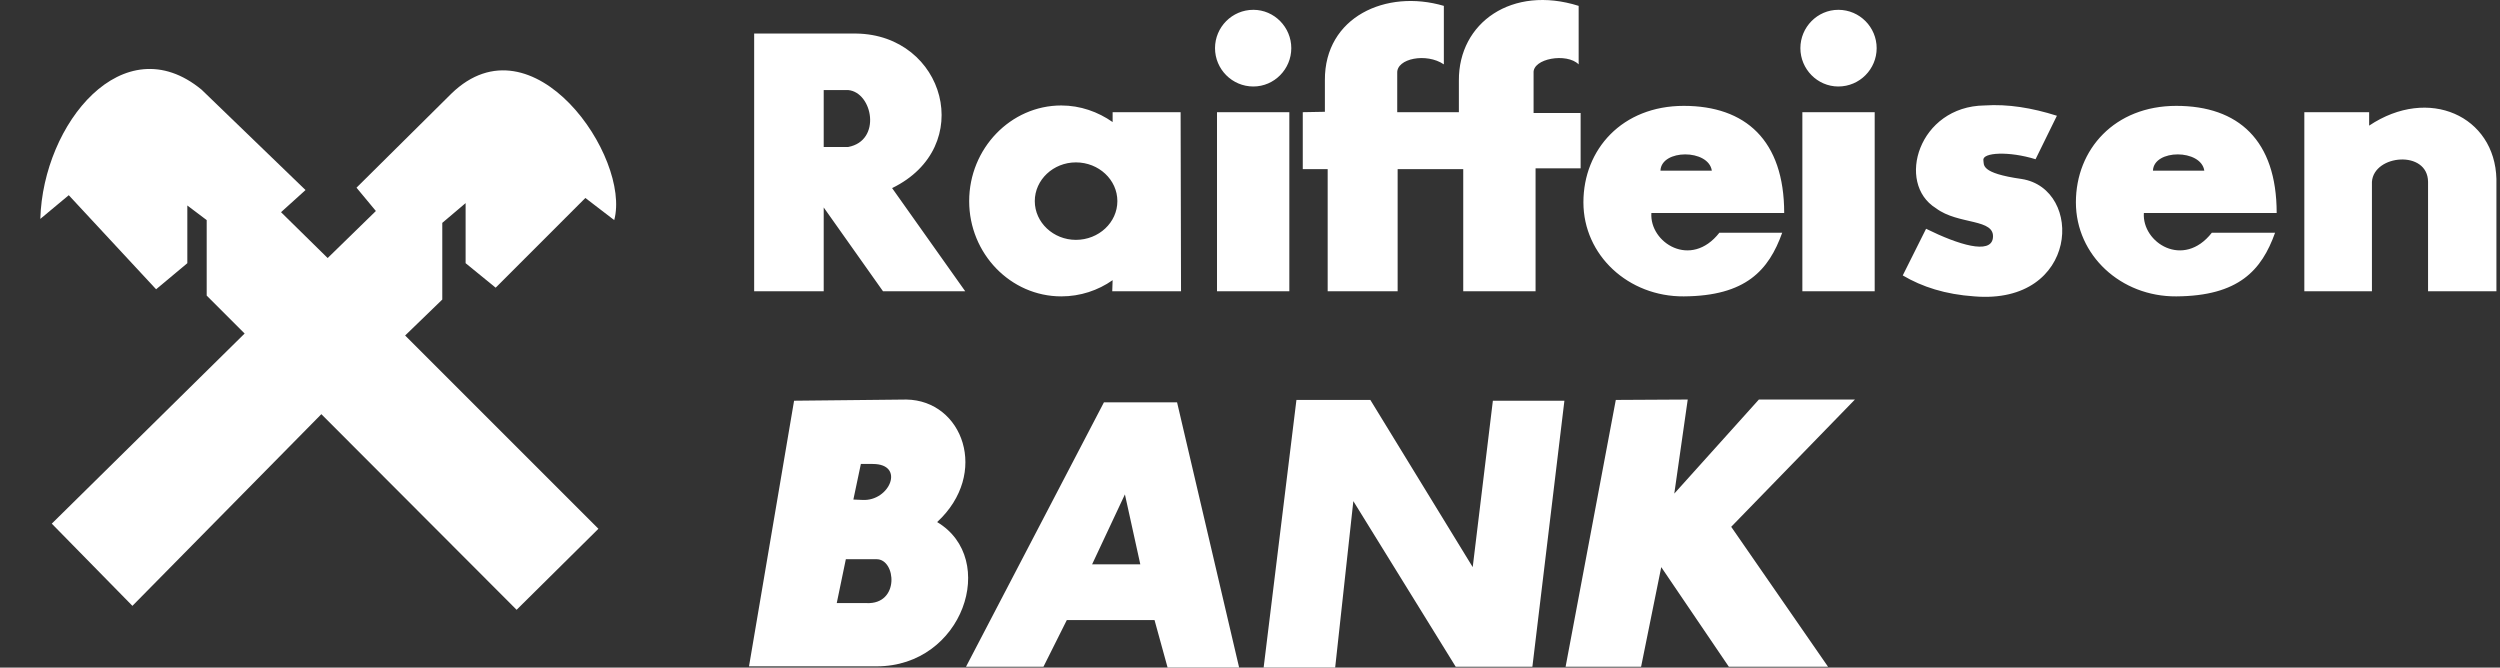
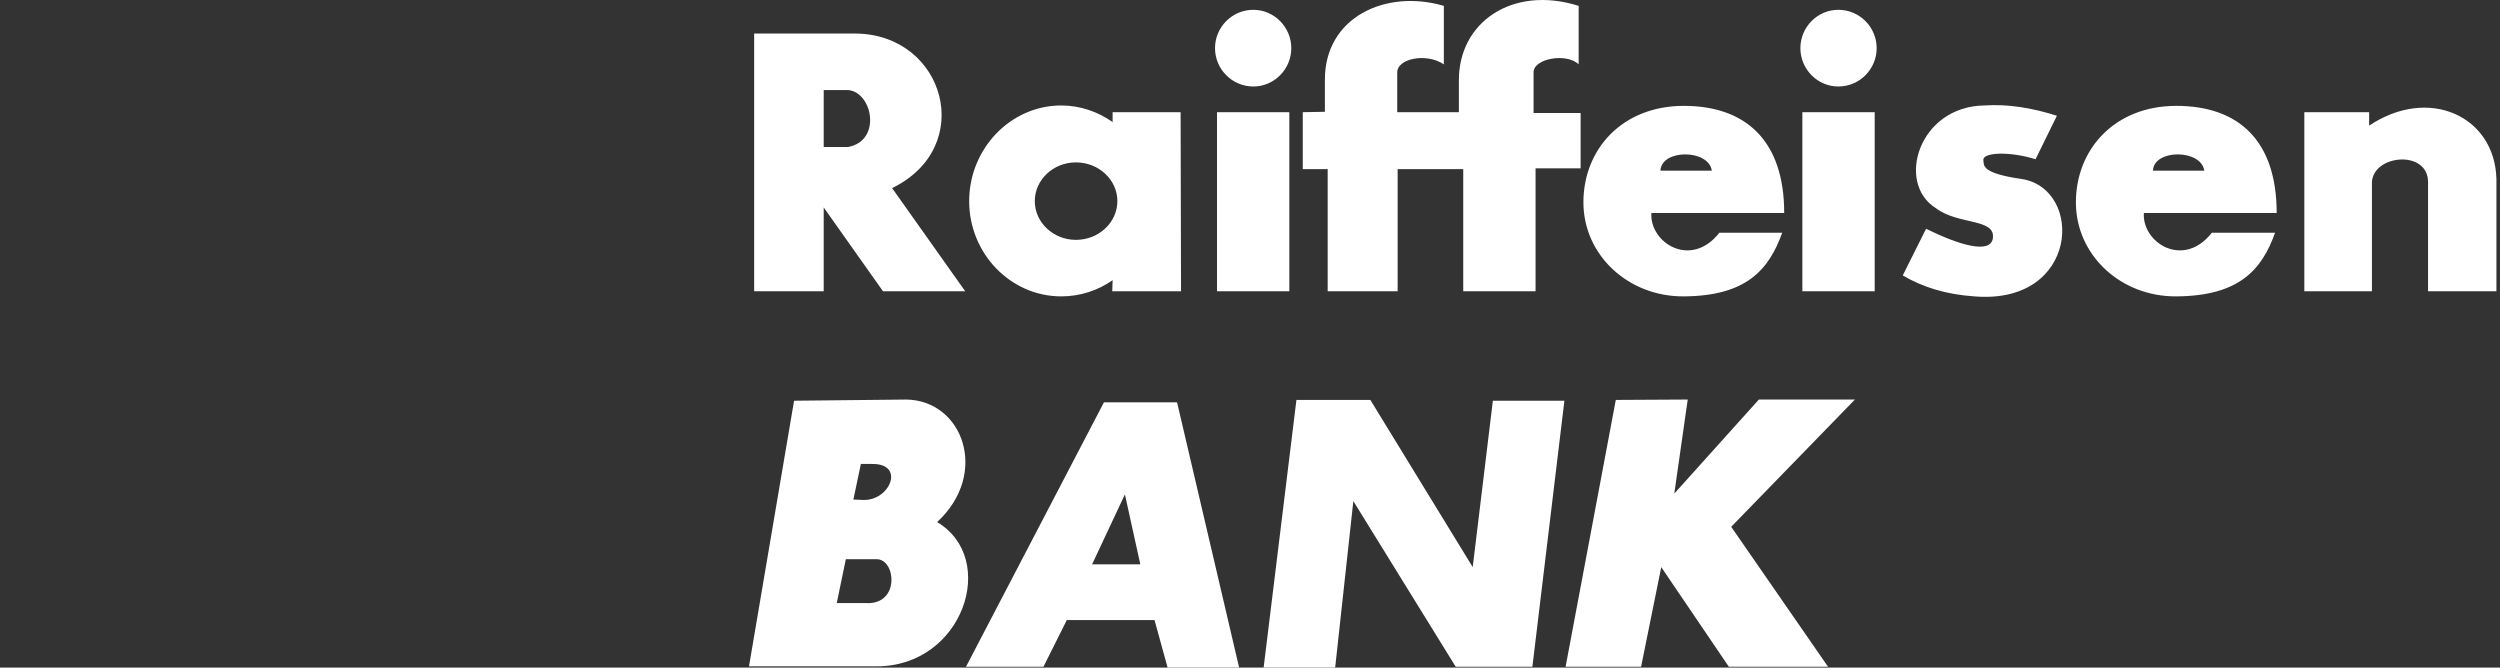
<svg xmlns="http://www.w3.org/2000/svg" width="176" height="47" viewBox="0 0 176 47" fill="none">
  <rect x="0" y="0" width="176" height="47" fill="#333333" stroke="none" />
  <g clip-path="url(#clip0_1752_23259)">
-     <path fill-rule="evenodd" clip-rule="evenodd" d="M3.645 36.865L9.322 42.652L22.623 29.157L36.369 42.93L42.129 37.226L28.521 23.62L31.137 21.088V15.69L32.779 14.299V18.528L34.894 20.253L41.21 13.937L43.241 15.495C44.438 11.071 37.509 1.026 31.777 6.591L25.098 13.213L26.462 14.855L23.067 18.166L19.784 14.938L21.509 13.379L14.191 6.312C8.682 1.776 3.033 8.678 2.838 15.411L4.841 13.742L10.99 20.365L13.188 18.529V14.466L14.551 15.495V20.81L17.222 23.481L3.645 36.865Z" fill="white" />
    <path fill-rule="evenodd" clip-rule="evenodd" d="M57.989 6.34V10.347H59.715C62.08 9.902 61.44 6.507 59.715 6.34H57.989ZM53.093 2.361V20.504H57.989V14.605L62.163 20.504H67.951L62.804 13.242C68.76 10.348 66.534 2.445 60.273 2.362H53.093V2.361ZM75.743 11.432C77.356 11.432 78.663 12.656 78.663 14.159C78.663 15.661 77.356 16.886 75.743 16.886C74.156 16.886 72.849 15.661 72.849 14.159C72.849 12.656 74.156 11.432 75.743 11.432ZM74.713 7.425C76.049 7.425 77.3 7.87 78.329 8.593V7.898H83.115L83.144 20.503H78.302L78.329 19.724C77.3 20.447 76.049 20.865 74.713 20.865C71.15 20.865 68.23 17.86 68.23 14.159C68.23 10.458 71.151 7.425 74.713 7.425ZM85.677 7.898H90.769V20.503H85.677V7.898ZM88.236 0.691C89.712 0.691 90.907 1.915 90.907 3.39C90.907 4.865 89.712 6.089 88.236 6.089C86.734 6.089 85.537 4.864 85.537 3.39C85.537 1.916 86.734 0.691 88.236 0.691ZM126.886 7.898H131.978V20.503H126.886V7.898ZM129.418 0.691C130.921 0.691 132.117 1.915 132.117 3.39C132.117 4.865 130.921 6.089 129.418 6.089C127.943 6.089 126.747 4.864 126.747 3.39C126.747 1.916 127.943 0.691 129.418 0.691ZM91.715 7.898V11.905H93.468V20.503H98.394V11.905H103.012V20.503H108.104V11.85H111.276V7.954H107.964V5.144C107.881 4.115 110.302 3.697 111.137 4.532V0.413C106.462 -1.062 102.678 1.582 102.705 5.672V7.898H98.365V5.144C98.308 4.115 100.424 3.697 101.647 4.532V0.413C97.585 -0.783 93.245 1.192 93.272 5.644V7.87L91.715 7.898ZM118.538 20.865C122.907 20.837 124.52 19.029 125.467 16.385H121.043C119.039 18.945 116.117 17.081 116.257 14.994H125.607C125.607 9.874 122.879 7.453 118.539 7.453C114.199 7.453 111.472 10.514 111.472 14.243C111.472 17.972 114.643 20.893 118.538 20.865ZM116.896 12.017C116.952 10.486 120.291 10.486 120.513 12.017H116.896ZM153.209 20.865C157.605 20.837 159.22 19.029 160.165 16.385H155.713C153.71 18.945 150.788 17.081 150.928 14.994H160.278C160.278 9.874 157.579 7.453 153.21 7.453C148.869 7.453 146.143 10.514 146.143 14.243C146.143 17.972 149.313 20.893 153.209 20.865ZM151.567 12.017C151.623 10.486 154.962 10.486 155.184 12.017H151.567ZM144.806 8.149L143.303 11.21C141.411 10.625 139.574 10.737 139.63 11.265C139.686 11.599 139.38 12.183 142.329 12.601C146.725 13.296 146.364 21.477 138.99 20.865C136.959 20.726 135.317 20.197 133.954 19.39L135.596 16.106C137.906 17.247 140.131 17.915 140.298 16.774C140.493 15.355 137.877 15.856 136.291 14.659C133.453 12.906 135.066 7.48 139.714 7.424C141.355 7.314 143.053 7.592 144.806 8.149ZM162.225 7.898V20.503H166.984V12.795C167.123 10.875 170.907 10.541 170.935 12.795V20.503H175.748V12.601C175.637 8.177 170.99 6.034 166.788 8.844V7.898H162.225ZM55.903 28.211L52.73 46.91H61.718C67.812 46.91 70.317 39.342 65.975 36.754C69.677 33.331 67.784 28.184 63.806 28.128L55.903 28.211ZM59.547 39.369L58.907 42.458H60.995C63.359 42.569 63.081 39.369 61.718 39.369H59.547ZM60.605 32.663L60.077 35.168L60.717 35.195C62.636 35.306 63.749 32.663 61.44 32.663H60.605ZM68.007 46.938H73.46L75.103 43.654H81.279L82.198 46.994H87.234L82.865 28.322H77.718L68.007 46.938ZM76.883 39.731H80.278L79.194 34.805L76.883 39.731ZM88.96 46.994H93.996L95.275 35.279L102.482 46.938H107.88L110.134 28.21H105.098L103.679 39.925L96.472 28.154H91.269L88.96 46.994ZM113.752 28.155L110.218 46.938H115.533L116.952 39.925L121.71 46.938H128.694L121.877 37.087L130.587 28.127H123.825L117.87 34.749L118.816 28.127L113.752 28.155Z" fill="white" />
  </g>
  <defs>
    <clipPath id="clip0_1752_23259">
      <rect width="175.748" height="46.994" fill="white" />
    </clipPath>
  </defs>
</svg>